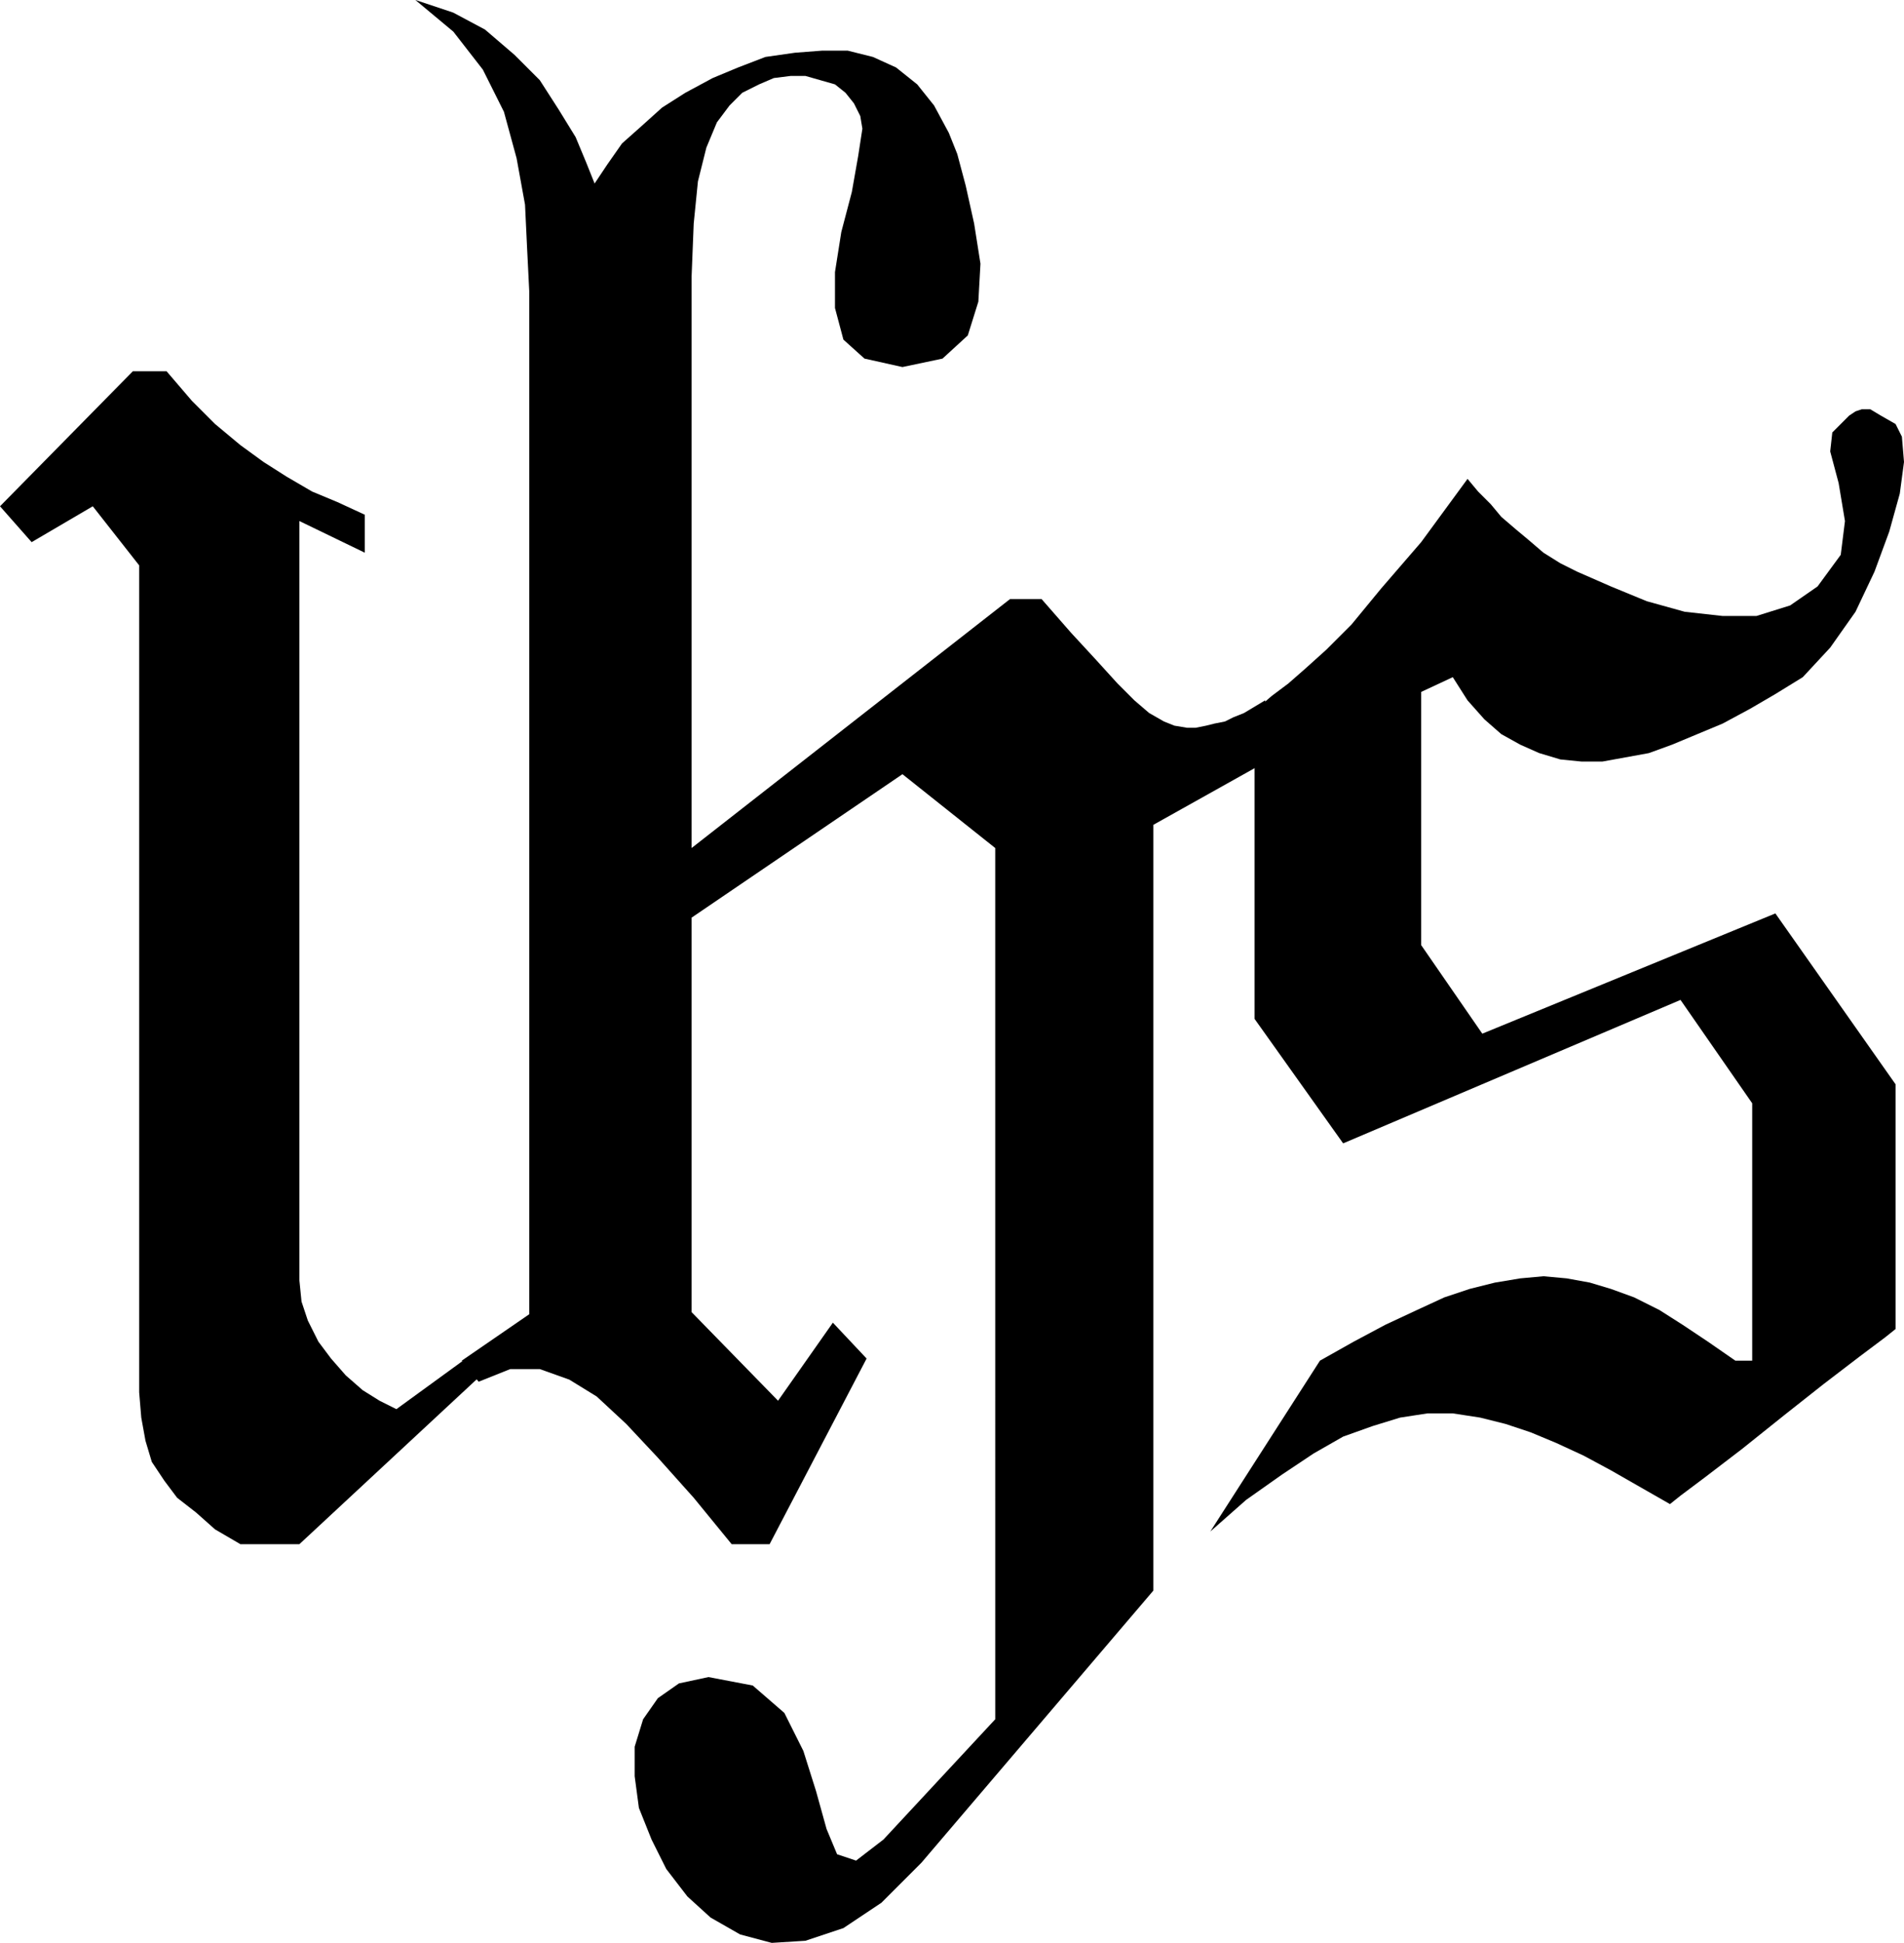
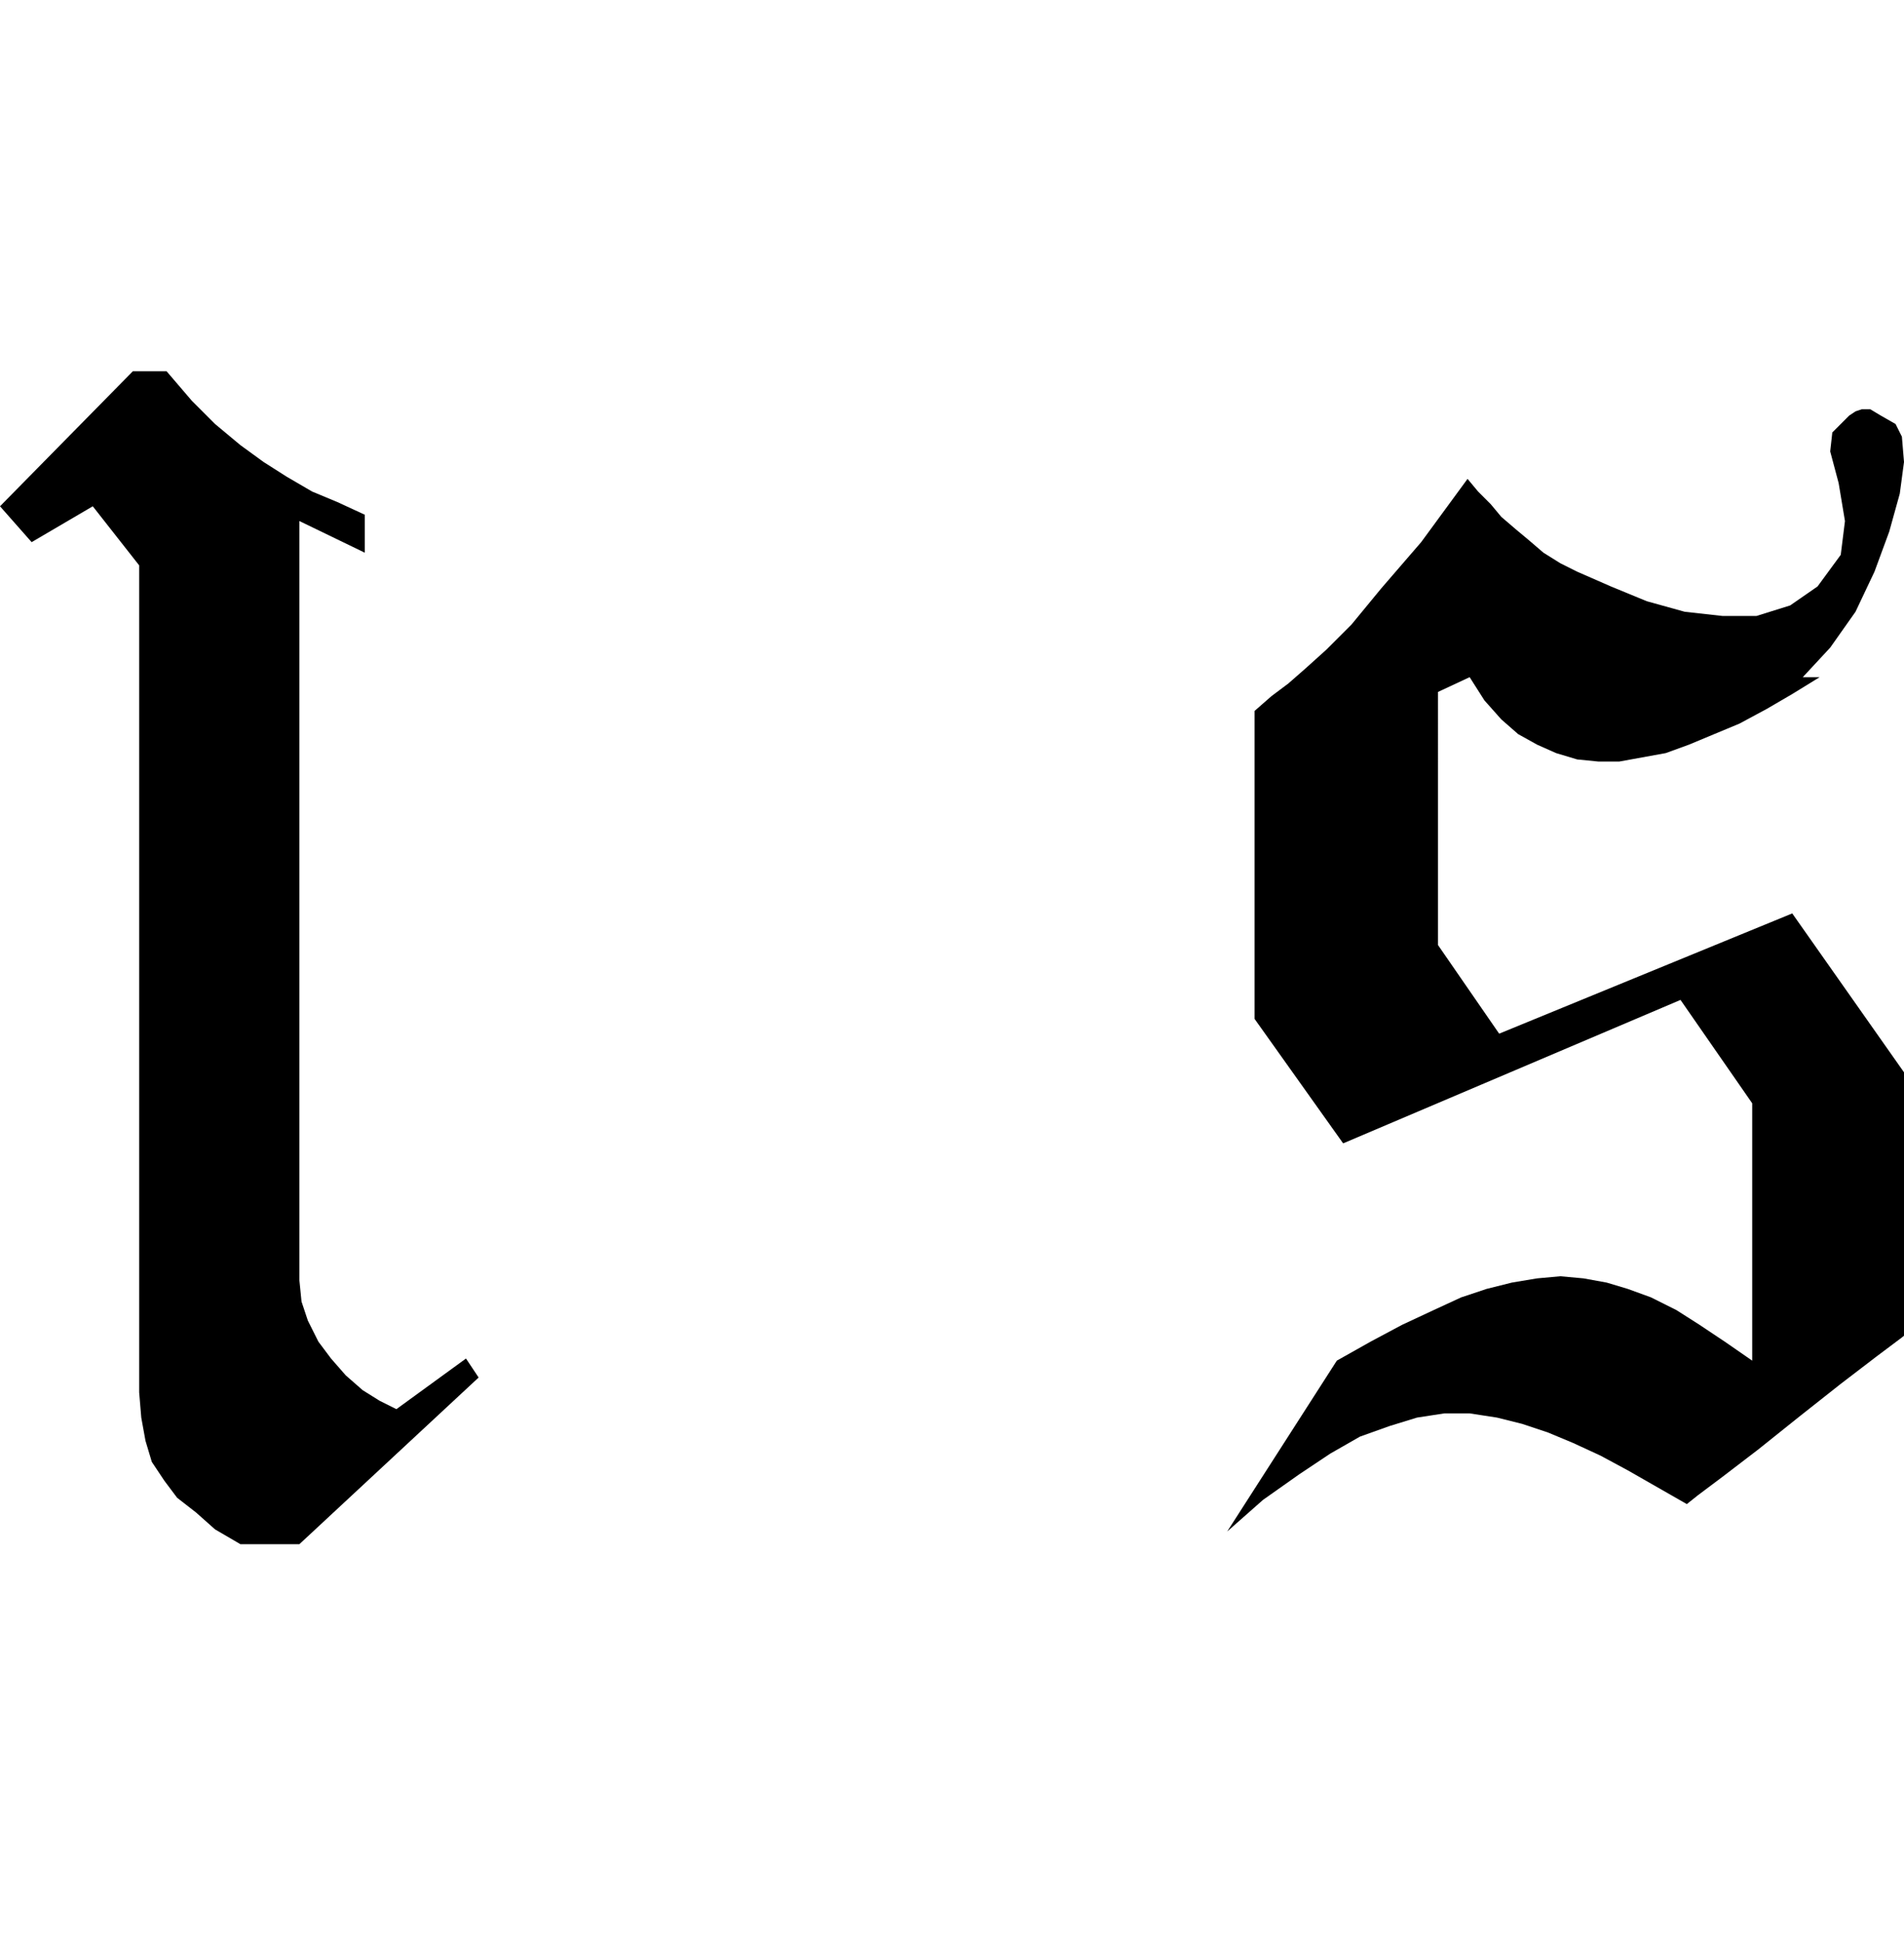
<svg xmlns="http://www.w3.org/2000/svg" width="86.688" height="88.416" fill-rule="evenodd" stroke-linecap="round" preserveAspectRatio="none" viewBox="0 0 903 921">
  <style>.brush1{fill:#000}.pen1{stroke:none}</style>
-   <path d="m855 321 13-14 12-17 9-19 7-19 5-18 2-15-1-12-3-6-7-4-5-3h-4l-3 1-3 2-3 3-2 2-3 3-1 9 4 15 3 18-2 16-11 15-13 9-16 5h-16l-18-2-18-5-17-7-16-7-8-4-8-5-7-6-6-5-7-6-5-6-6-6-5-6-22 30-19 22-14 17-12 12-10 9-8 7-8 6-8 7v146l42 59 160-68 34 49v122h-8l-13-9-12-8-11-7-12-6-11-4-10-3-11-2-11-1-11 1-12 2-12 3-12 4-13 6-15 7-15 8-16 9-52 81 17-15 17-12 15-10 14-8 14-5 13-4 13-2h12l13 2 12 3 12 4 12 5 13 6 13 7 14 8 14 8 5-4 12-9 17-13 20-16 19-15 17-13 12-9 5-4V514l-57-81-139 57-29-42V328l15-7 7 11 8 9 8 7 9 5 9 4 10 3 10 1h10l11-2 11-2 11-4 12-5 12-5 13-7 12-7 13-8z" class="pen1 brush1" />
-   <path d="M251 623V138l-1-20-1-21-4-22-6-22-10-20-14-18-18-15 18 6 15 8 14 12 12 12 9 14 8 13 5 12 4 10 6-9 7-10 9-8 10-9 11-7 13-7 12-5 13-5 14-2 13-1h12l12 3 11 5 10 8 8 10 7 13 4 10 4 15 4 18 3 19-1 18-5 16-12 11-19 4-18-4-10-9-4-15v-17l3-19 5-19 3-17 2-13-1-6-3-6-4-5-5-4-7-2-7-2h-7l-8 1-7 3-8 4-6 6-6 8-5 12-4 16-2 20-1 25v271l151-118h15l14 16 12 13 10 11 8 8 7 6 7 4 5 2 6 1h4l5-1 4-1 5-1 4-2 5-2 5-3 5-3 6 26-59 33v363L437 883l-19 19-18 12-18 6-16 1-15-4-14-8-11-10-10-13-7-14-6-15-2-15v-14l4-13 7-10 10-7 14-3 21 4 15 13 9 18 6 19 5 18 5 12 9 3 13-10 53-57V402l-44-35-100 68v187l41 42 26-37 16 17-46 88h-18l-18-22-17-19-15-16-14-13-13-8-14-5h-14l-15 6-8-10 32-22z" class="pen1 brush1" />
+   <path d="m855 321 13-14 12-17 9-19 7-19 5-18 2-15-1-12-3-6-7-4-5-3h-4l-3 1-3 2-3 3-2 2-3 3-1 9 4 15 3 18-2 16-11 15-13 9-16 5h-16l-18-2-18-5-17-7-16-7-8-4-8-5-7-6-6-5-7-6-5-6-6-6-5-6-22 30-19 22-14 17-12 12-10 9-8 7-8 6-8 7v146l42 59 160-68 34 49v122l-13-9-12-8-11-7-12-6-11-4-10-3-11-2-11-1-11 1-12 2-12 3-12 4-13 6-15 7-15 8-16 9-52 81 17-15 17-12 15-10 14-8 14-5 13-4 13-2h12l13 2 12 3 12 4 12 5 13 6 13 7 14 8 14 8 5-4 12-9 17-13 20-16 19-15 17-13 12-9 5-4V514l-57-81-139 57-29-42V328l15-7 7 11 8 9 8 7 9 5 9 4 10 3 10 1h10l11-2 11-2 11-4 12-5 12-5 13-7 12-7 13-8z" class="pen1 brush1" />
  <path d="m66 268-22-28-29 17-15-17 63-64h16l12 14 11 11 12 10 11 8 11 7 12 7 12 5 13 6v18l-31-15v360l1 10 3 9 5 10 6 8 7 8 8 7 8 5 8 4 33-24 6 9-85 79h-28l-12-7-9-8-9-7-6-8-6-9-3-10-2-11-1-12V268z" class="pen1 brush1" />
</svg>